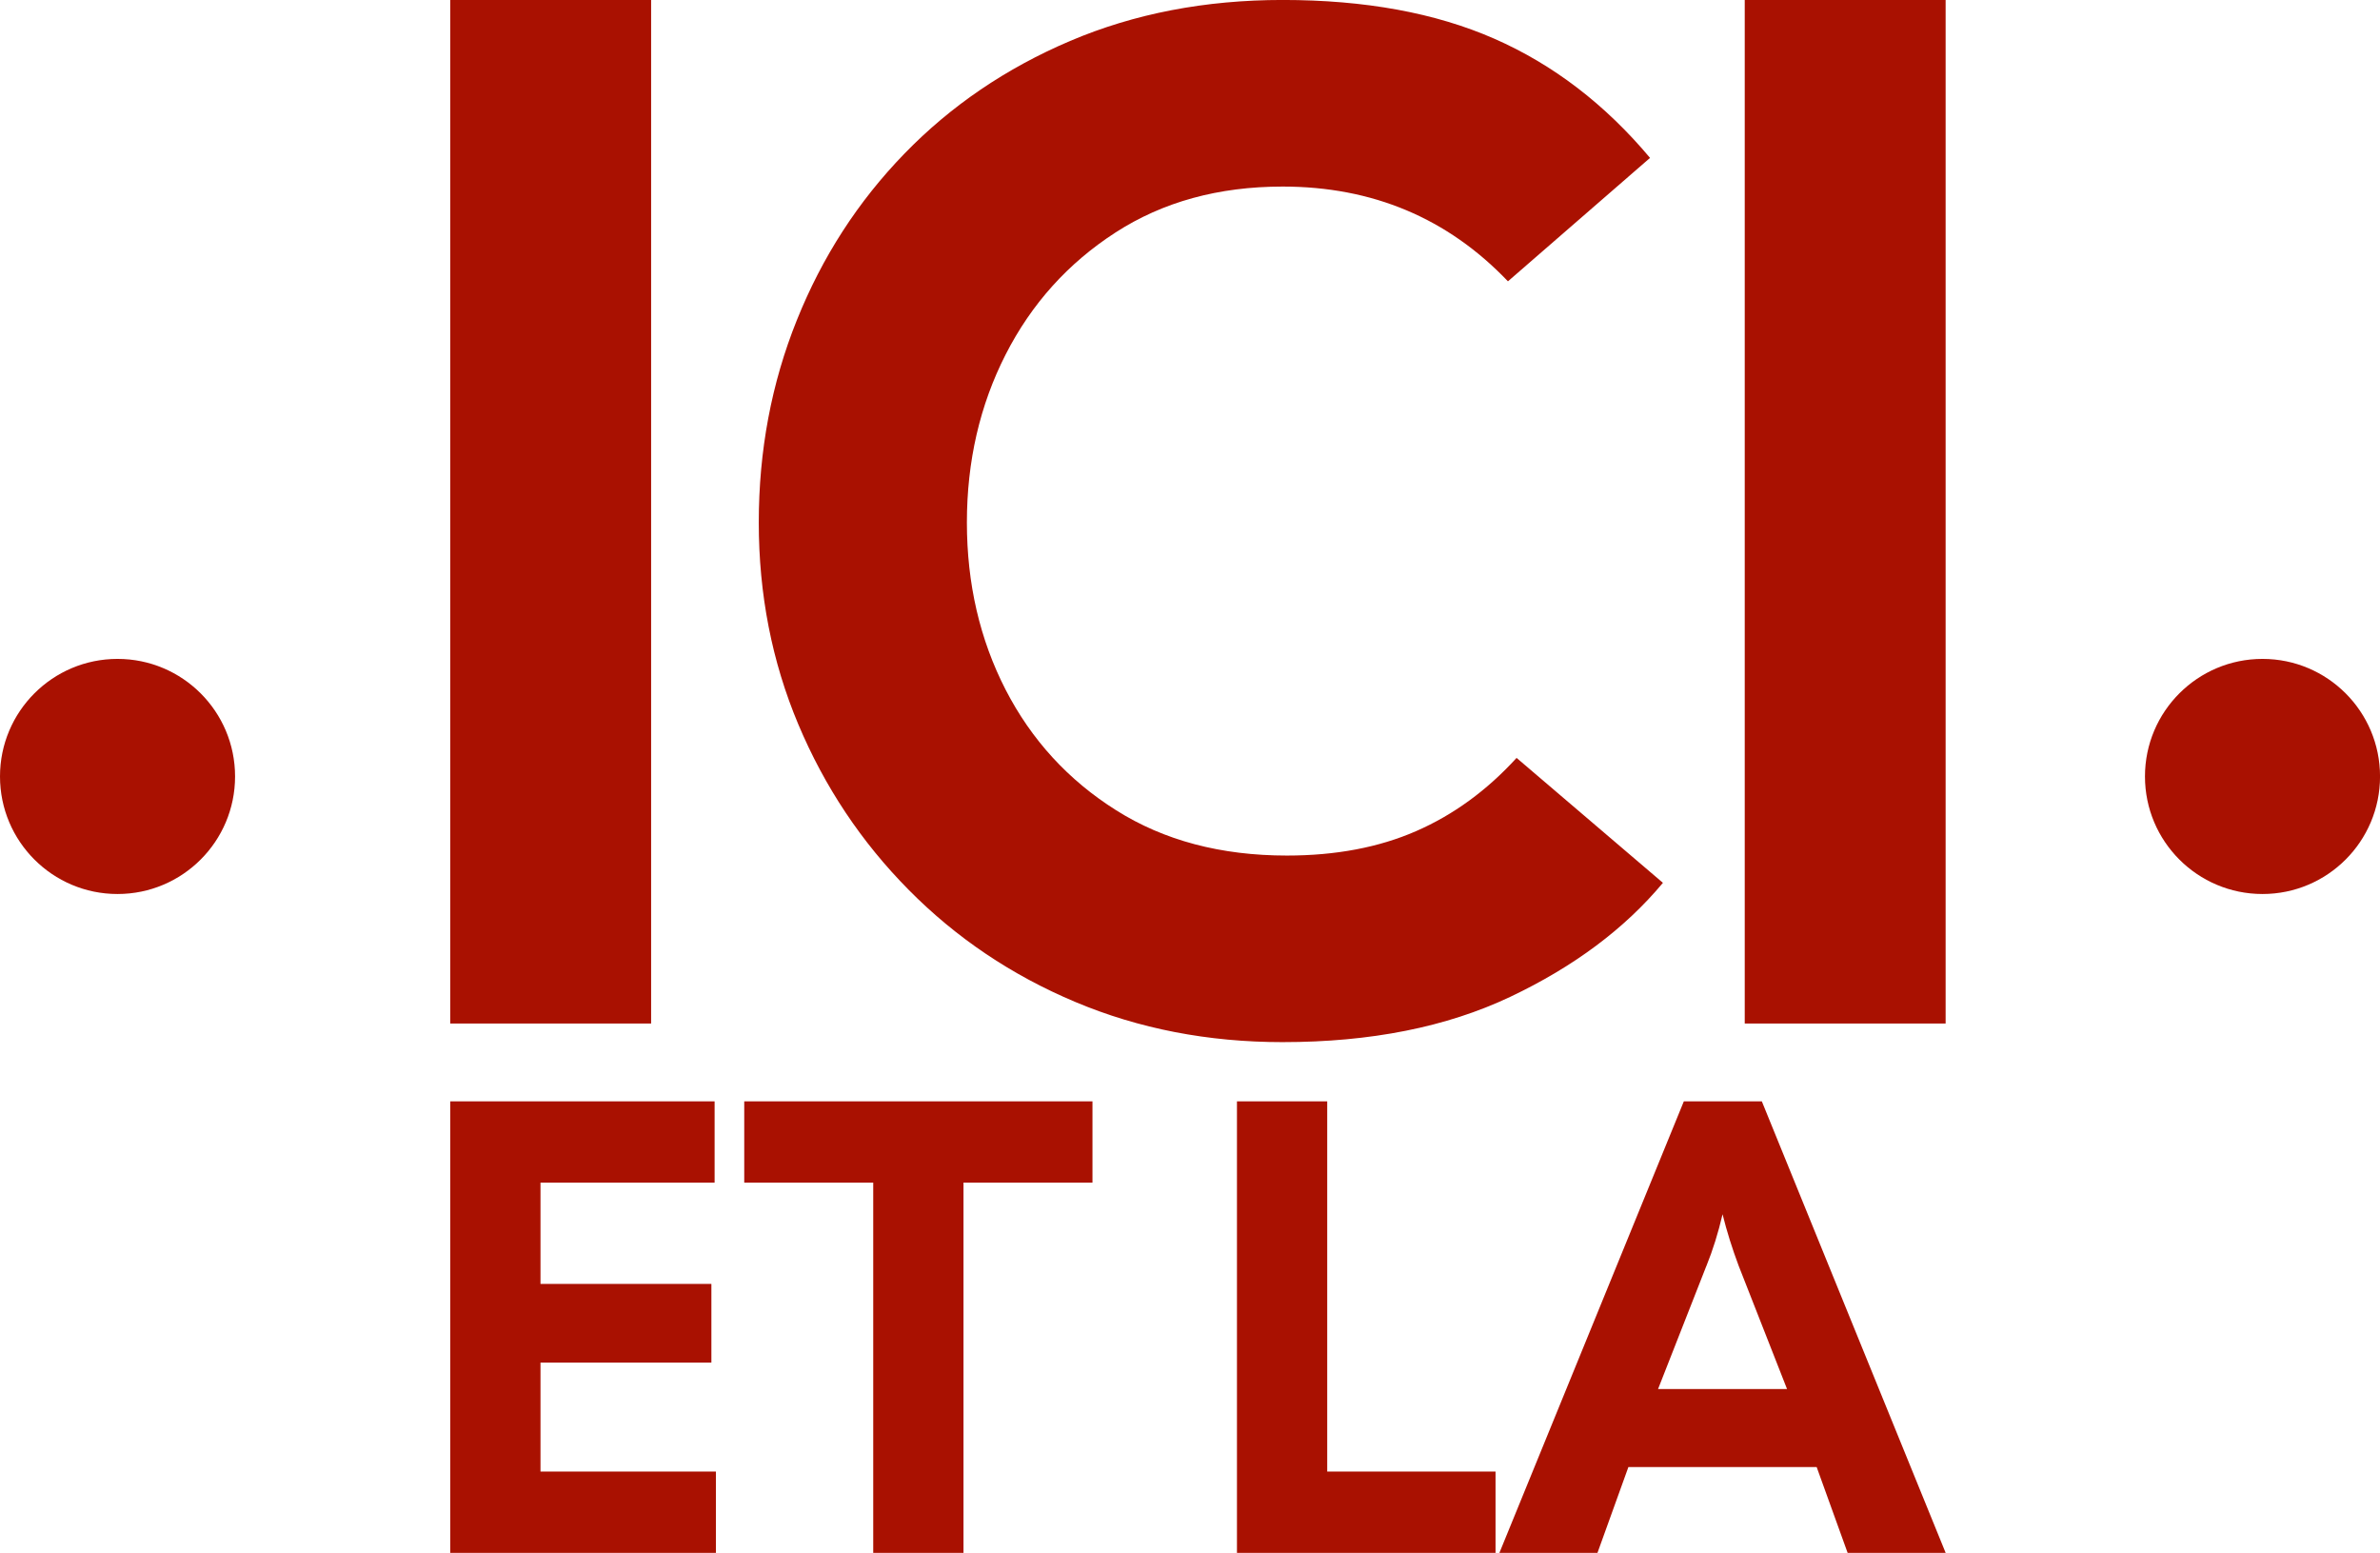
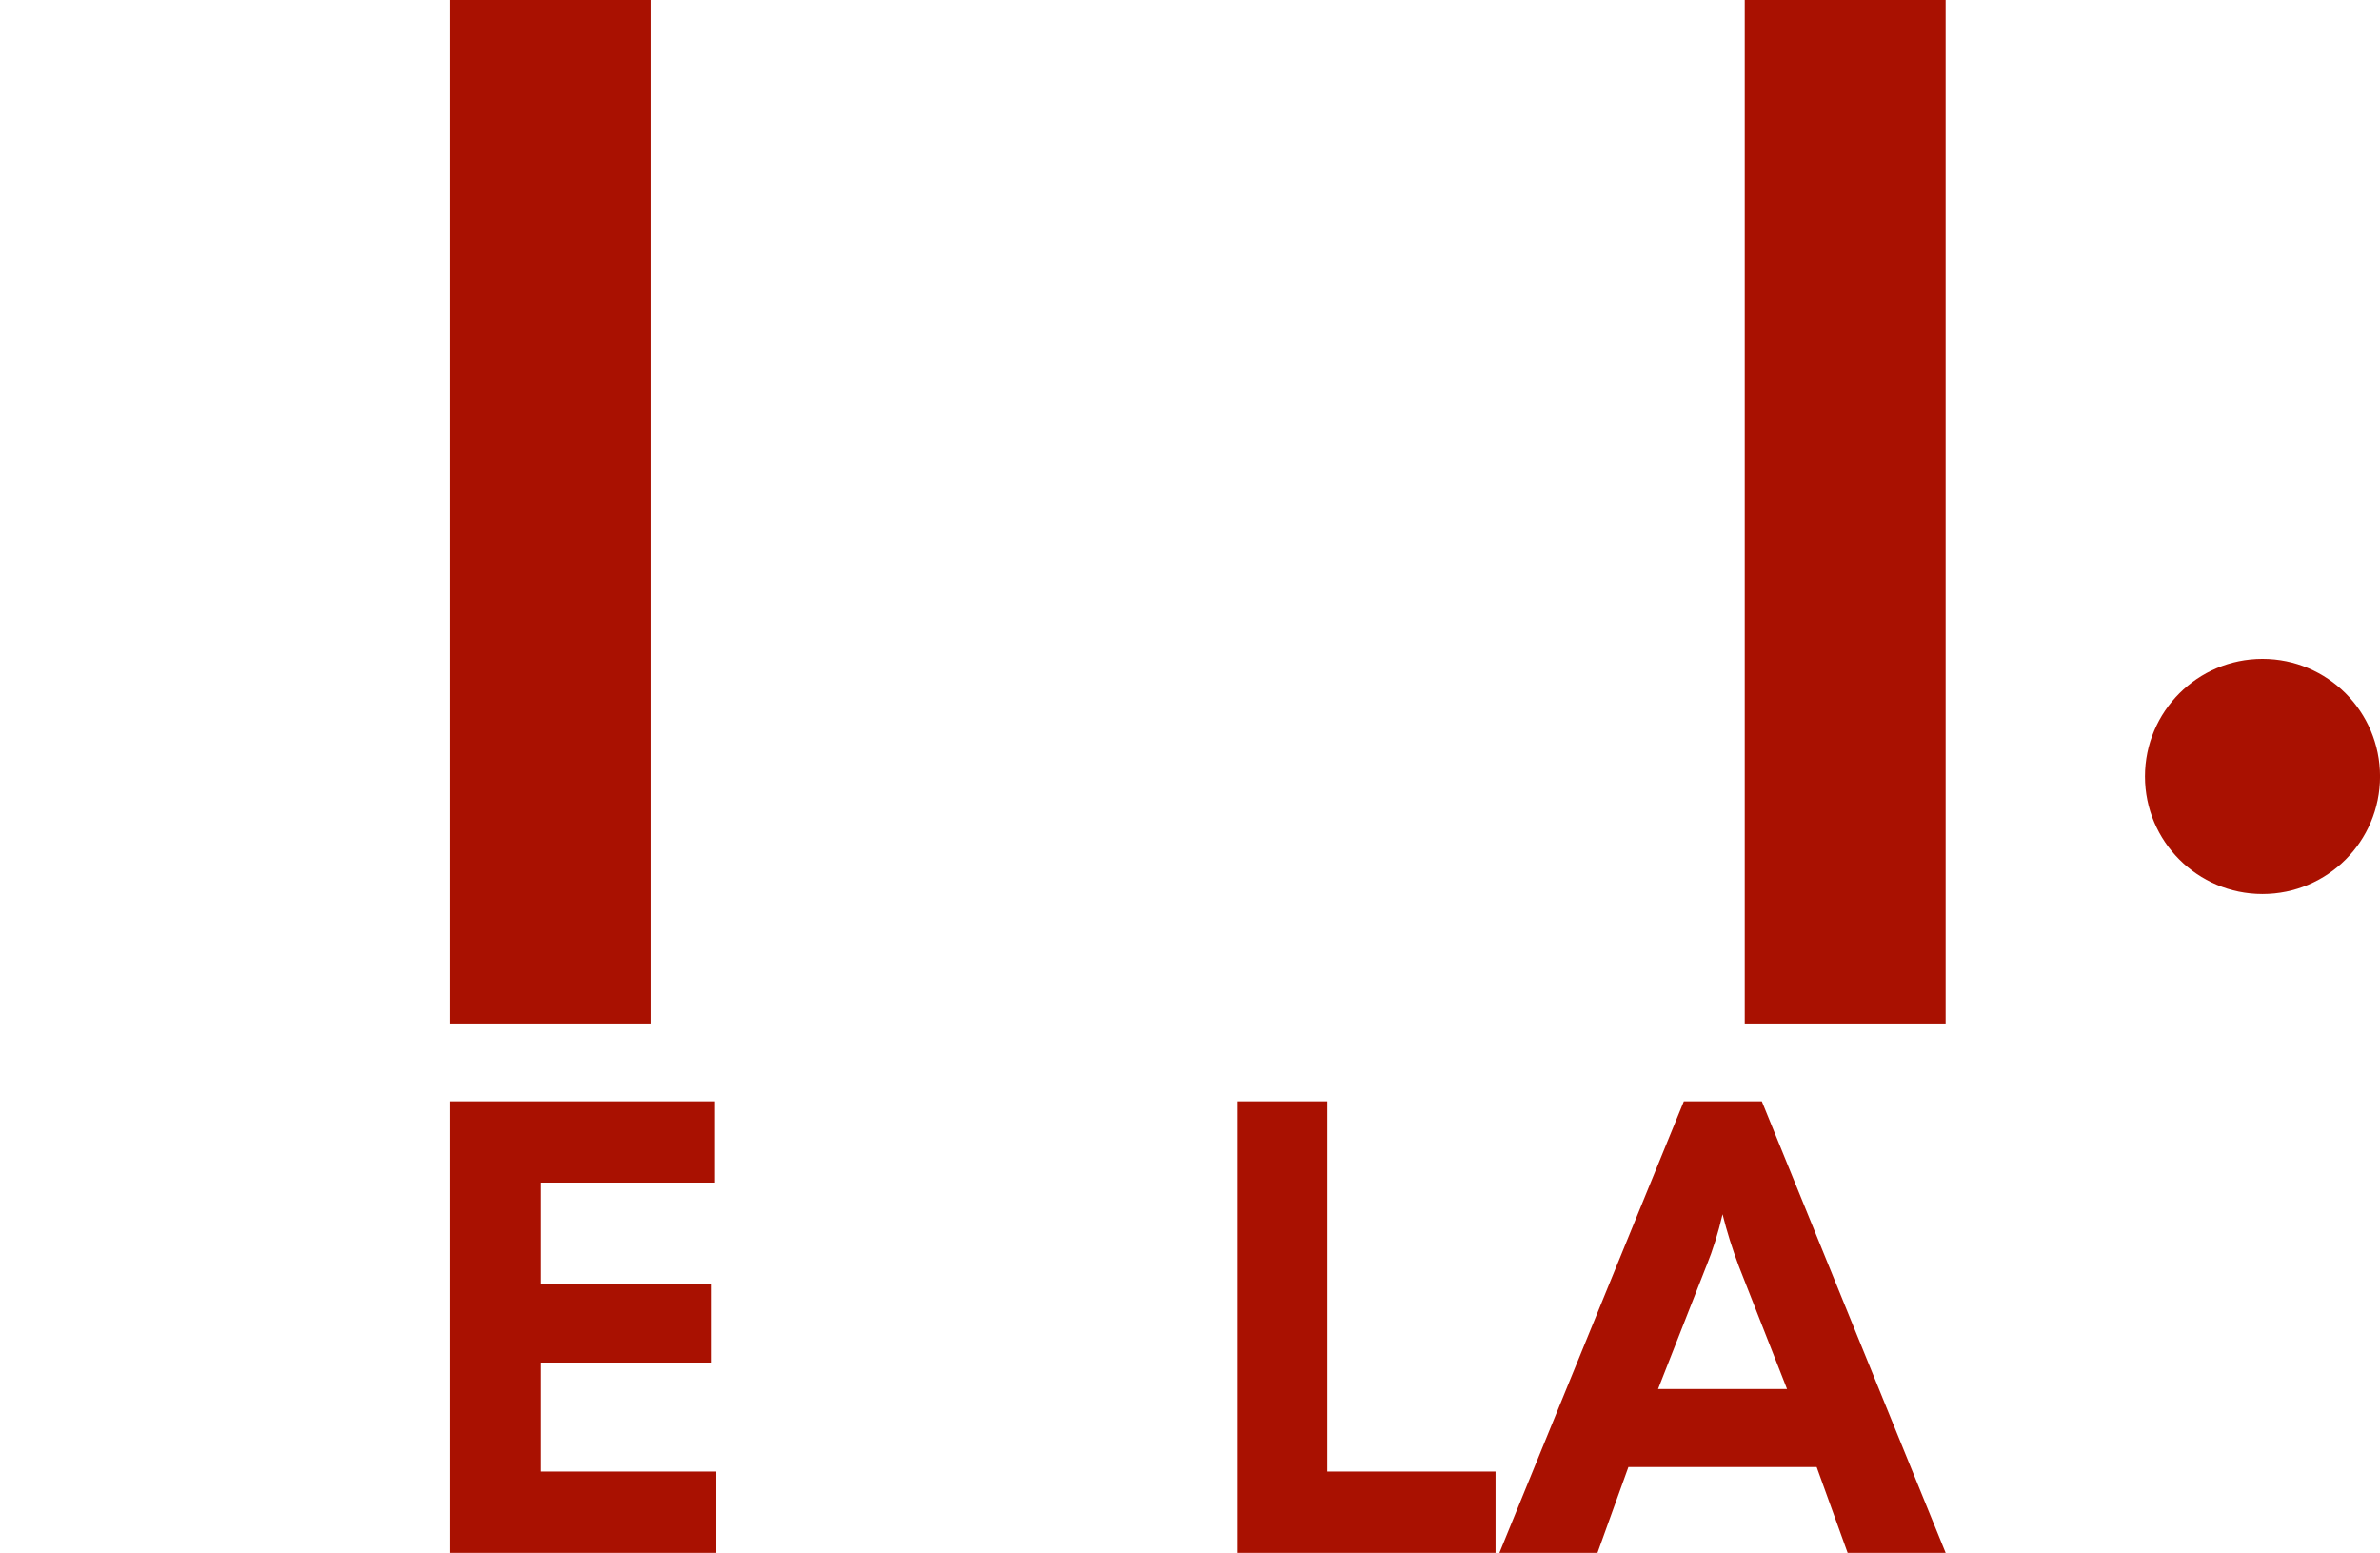
<svg xmlns="http://www.w3.org/2000/svg" id="Calque_2" data-name="Calque 2" viewBox="0 0 665 433.81">
  <defs>
    <style>      .cls-1 {        fill: #a91101;      }    </style>
  </defs>
  <g id="Calque_1-2" data-name="Calque 1">
    <g>
      <path class="cls-1" d="M125.8,285.93V0h56.13v285.93h-56.13Z" />
-       <path class="cls-1" d="M358.39,291.13c-20.85,0-40.17-3.74-57.96-11.23-17.77-7.47-33.27-17.9-46.5-31.28-13.23-13.36-23.53-28.8-30.89-46.31-7.36-17.51-11.03-36.29-11.03-56.34s3.54-38.9,10.64-56.54c7.08-17.66,17.1-33.16,30.07-46.52,12.96-13.36,28.41-23.86,46.31-31.48,17.92-7.62,37.71-11.44,59.36-11.44,22.99,0,42.7,3.61,59.15,10.83,16.43,7.21,30.94,18.31,43.5,33.29l-39.7,34.48c-16.84-17.64-37.84-26.47-62.95-26.47-17.92,0-33.48,4.28-46.72,12.84-13.23,8.55-23.46,19.91-30.69,34.09-7.21,14.16-10.82,29.81-10.82,46.91s3.61,32.68,10.82,46.72c7.23,14.03,17.51,25.26,30.89,33.68,13.36,8.44,29.27,12.65,47.71,12.65,13.64,0,25.67-2.27,36.09-6.82,10.43-4.55,19.78-11.36,28.08-20.46l40.89,34.9c-10.69,12.83-24.93,23.45-42.7,31.87-17.79,8.42-38.97,12.63-63.56,12.63Z" />
      <path class="cls-1" d="M487.5,285.93V0h56.13v285.93h-56.13Z" />
      <path class="cls-1" d="M125.8,433.81v-126.13h73.87v22.7h-48.65v28.29h47.75v21.98h-47.75v30.45h49.01v22.71h-74.23Z" />
-       <path class="cls-1" d="M243.99,433.81v-103.43h-36.04v-22.7h97.3v22.7h-36.04v103.43h-25.22Z" />
      <path class="cls-1" d="M345.62,433.81v-126.13h25.22v103.42h47.03v22.71h-72.25Z" />
      <path class="cls-1" d="M418.95,433.81l51.53-126.13h21.8l51.36,126.13h-27.39l-8.65-23.97h-52.61l-8.64,23.97h-27.39ZM476.79,353.63l-13.51,34.41h36.04l-13.51-34.41c-1.8-4.8-3.31-9.61-4.51-14.41-1.2,5.16-2.7,9.97-4.5,14.41Z" />
-       <circle class="cls-1" cx="32.84" cy="216.91" r="32.84" />
      <circle class="cls-1" cx="632.17" cy="216.91" r="32.84" />
    </g>
  </g>
</svg>